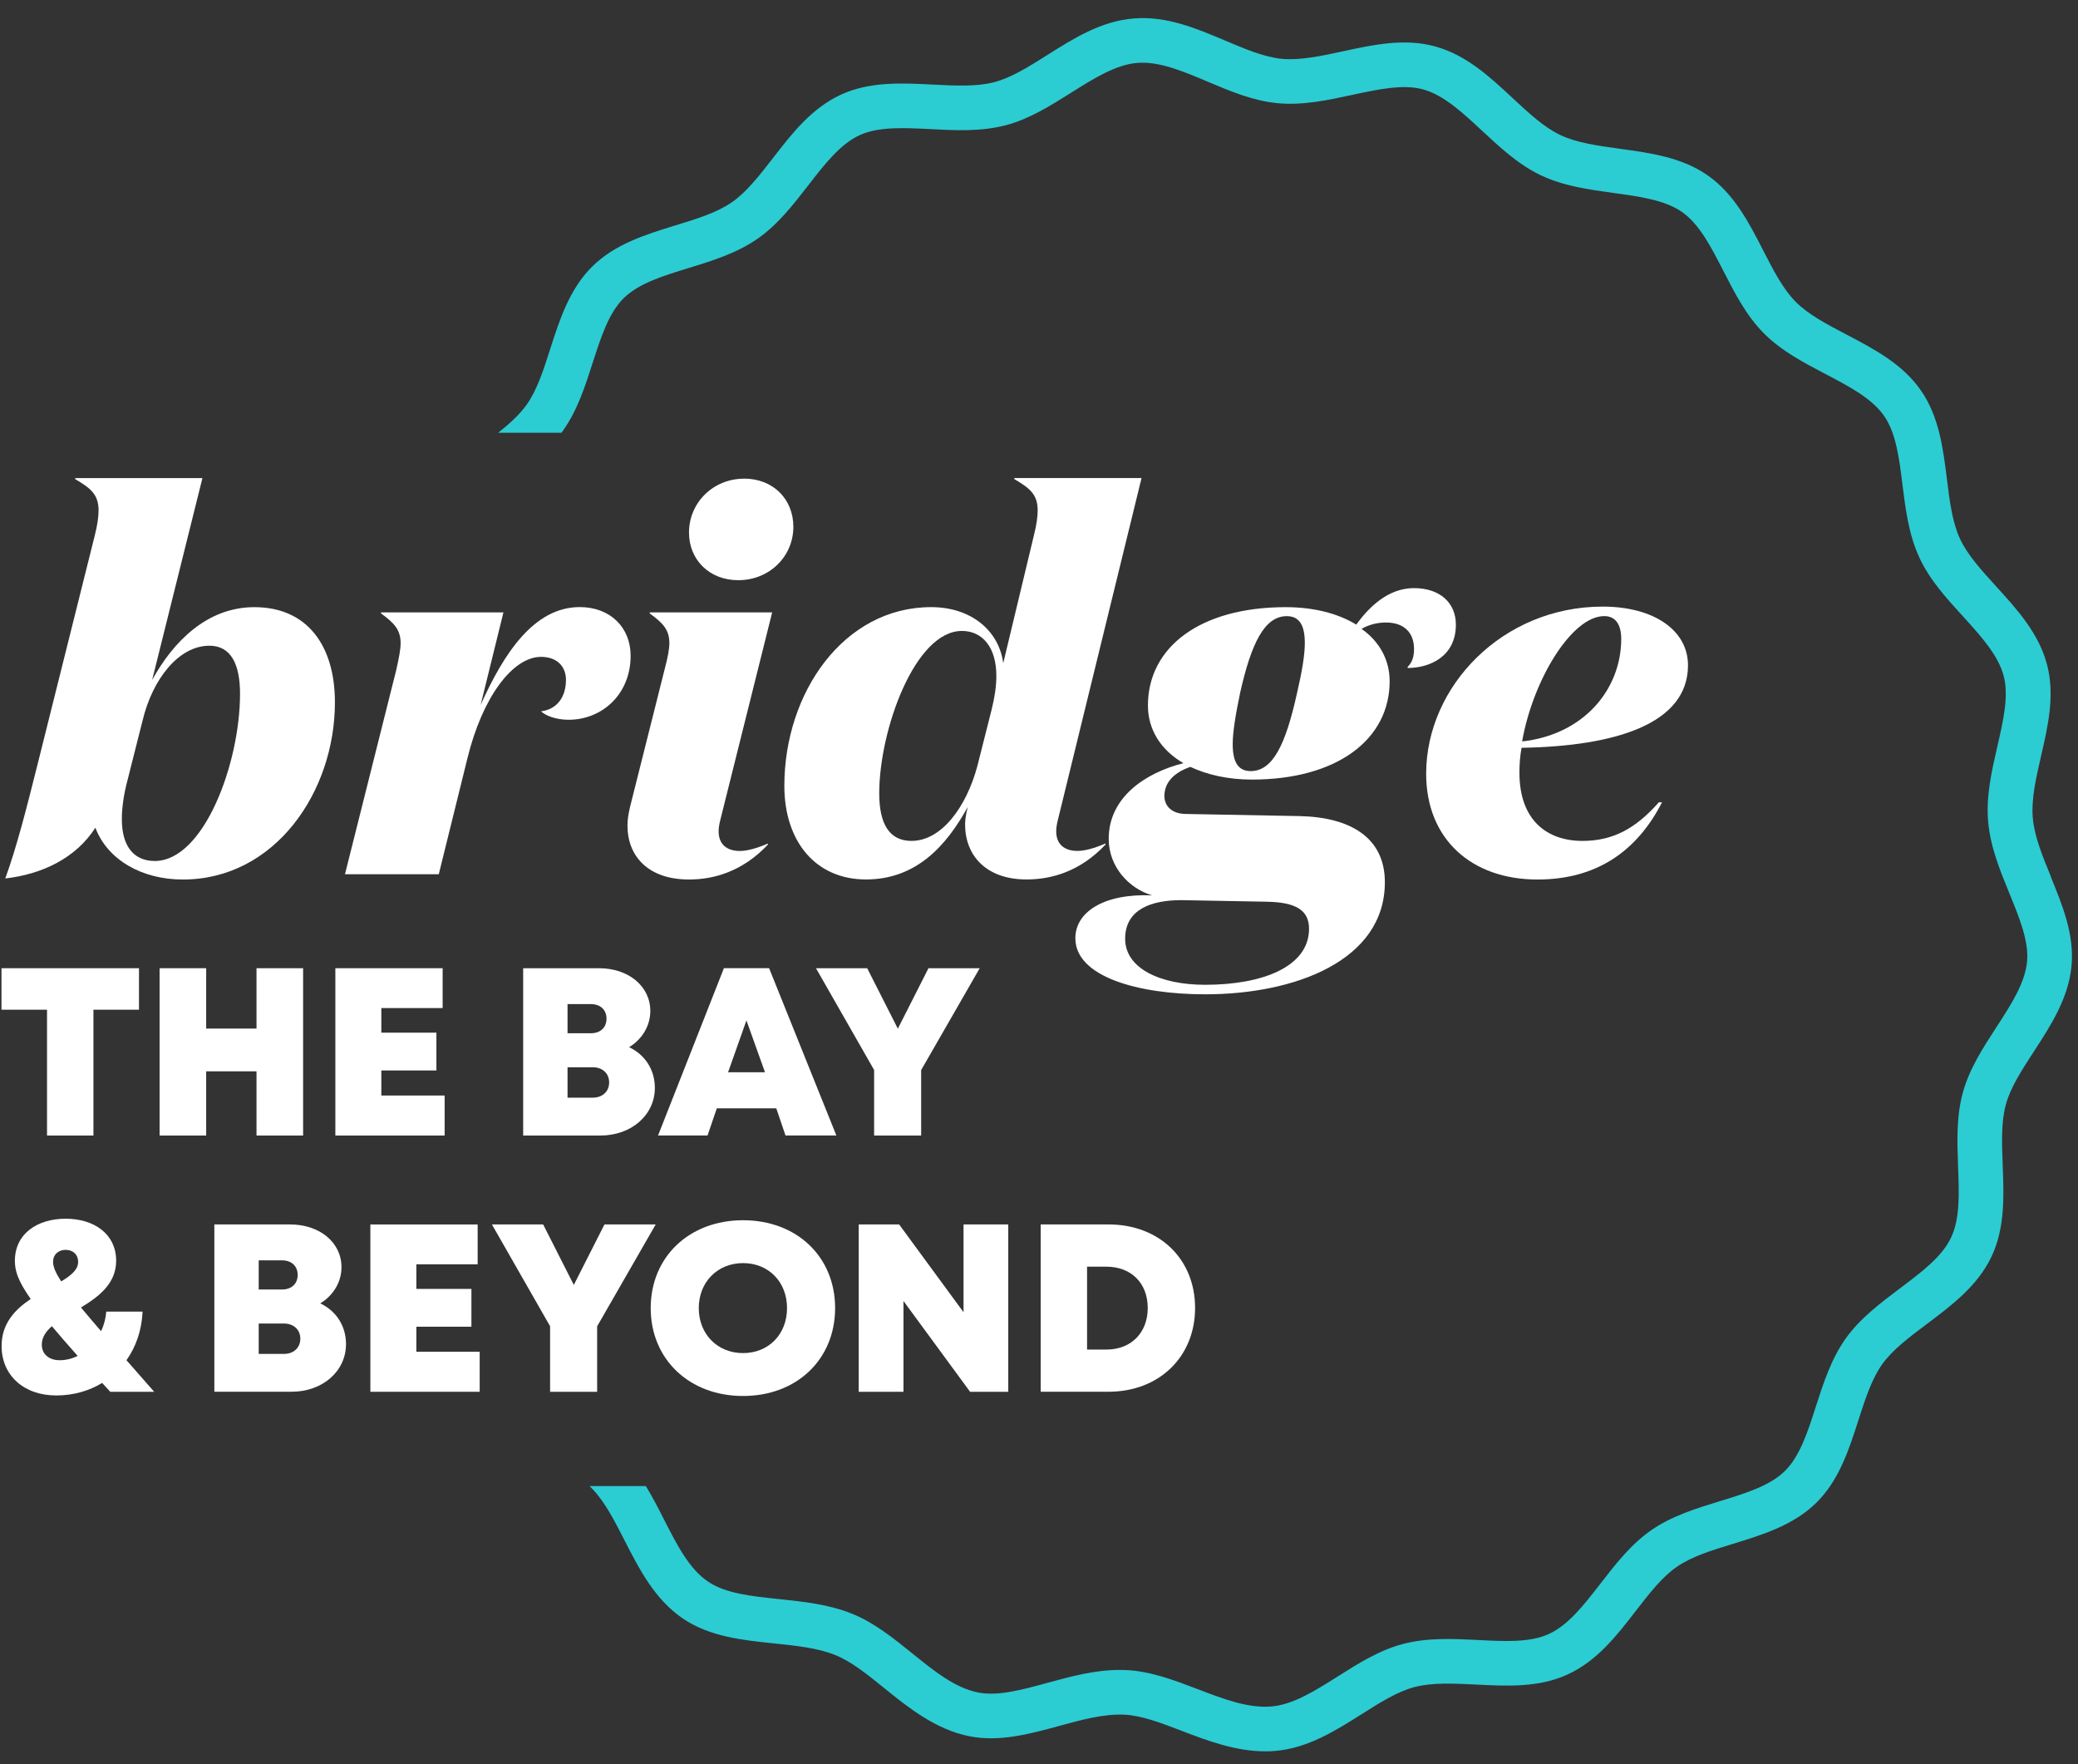
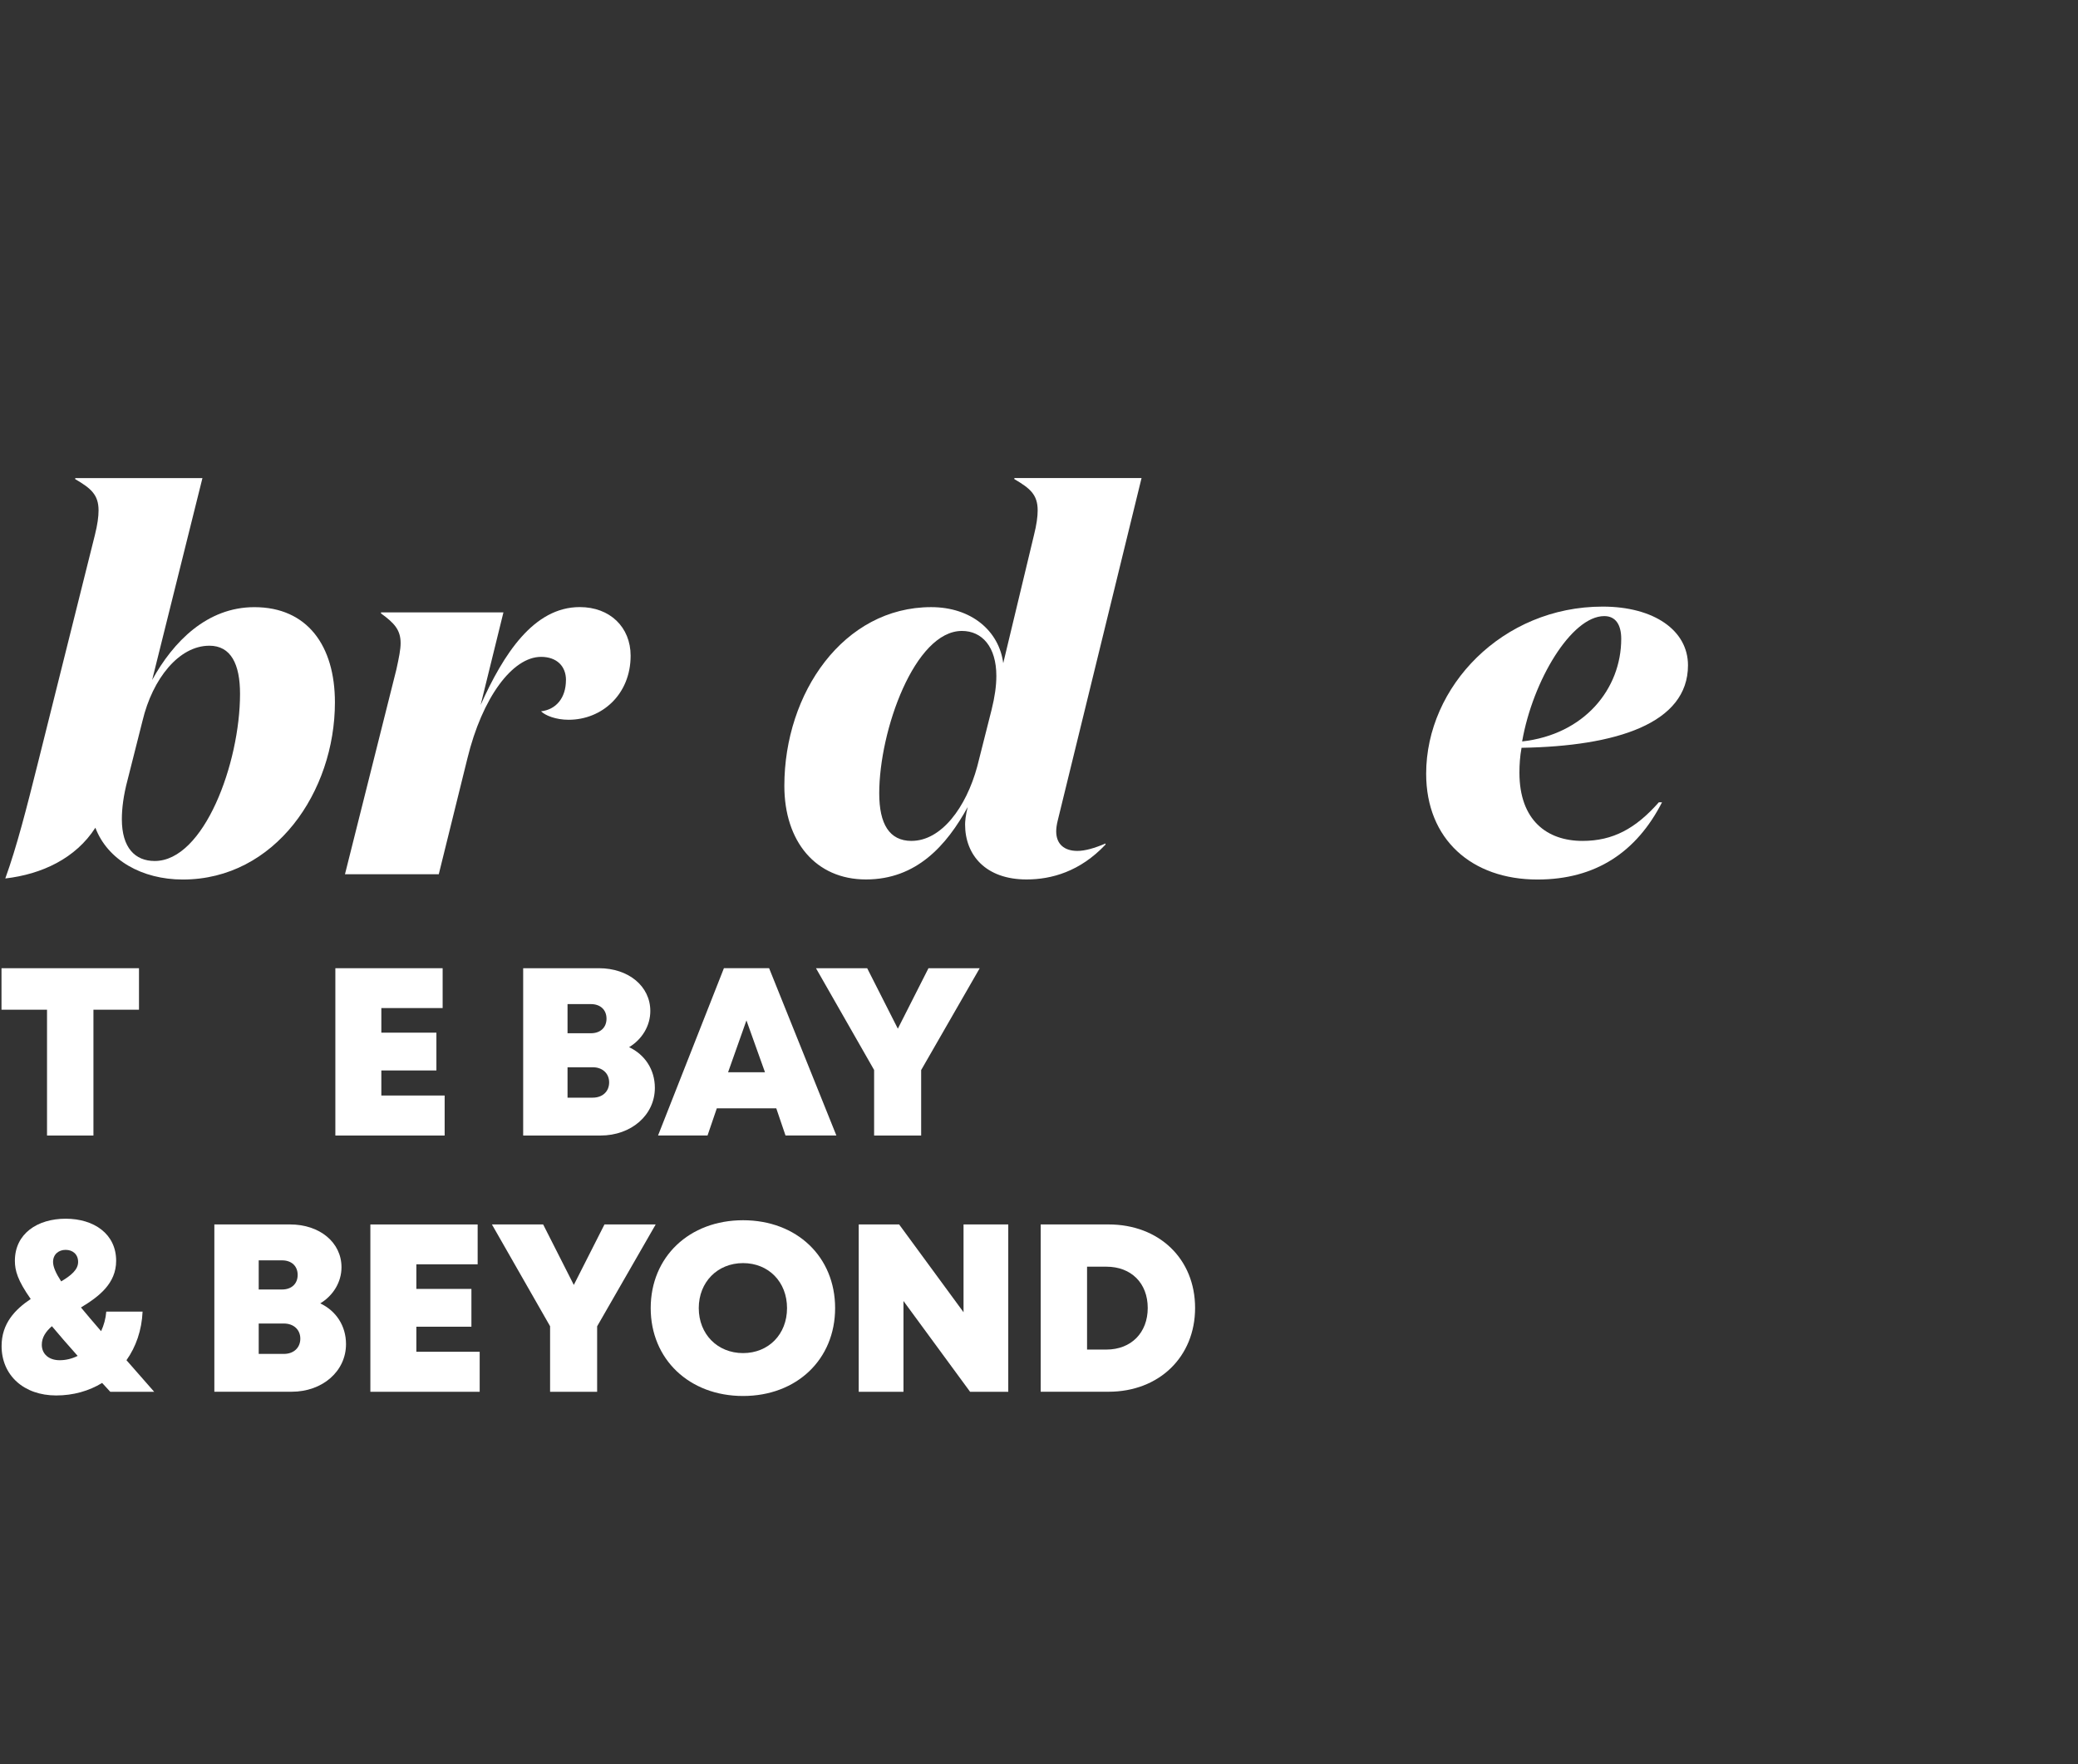
<svg xmlns="http://www.w3.org/2000/svg" width="86" height="73" viewBox="0 0 86 73" fill="none">
  <rect x="0" y="0" width="86" height="73" fill="#333333" stroke="none" />
-   <path d="M84.877 36.273C84.524 35.411 84.19 34.597 84.127 33.826C84.066 33.056 84.262 32.2 84.47 31.292C84.757 30.052 85.05 28.773 84.721 27.512C84.382 26.208 83.48 25.219 82.608 24.261C81.998 23.59 81.42 22.955 81.114 22.291C80.796 21.604 80.688 20.739 80.575 19.825C80.417 18.554 80.251 17.241 79.499 16.157C78.738 15.06 77.561 14.444 76.418 13.844C75.606 13.419 74.839 13.017 74.316 12.488C73.788 11.956 73.393 11.186 72.974 10.368C72.389 9.226 71.783 8.045 70.699 7.274C69.617 6.508 68.304 6.33 67.03 6.155C66.118 6.029 65.254 5.911 64.575 5.588C63.905 5.27 63.275 4.686 62.607 4.064C61.662 3.183 60.685 2.274 59.39 1.92C58.122 1.572 56.828 1.852 55.579 2.123C54.672 2.319 53.815 2.503 53.055 2.435C52.33 2.366 51.542 2.033 50.708 1.681C49.514 1.175 48.279 0.653 46.923 0.764C45.571 0.872 44.434 1.588 43.337 2.281C42.572 2.764 41.85 3.217 41.147 3.401C40.406 3.592 39.53 3.547 38.604 3.5C37.325 3.435 36.005 3.367 34.809 3.914C33.59 4.474 32.773 5.529 31.982 6.551C31.423 7.271 30.895 7.951 30.287 8.372C29.669 8.8 28.835 9.057 27.955 9.326C26.729 9.705 25.457 10.094 24.515 11.025C23.569 11.957 23.163 13.222 22.77 14.445C22.491 15.319 22.226 16.143 21.792 16.753C21.496 17.167 21.081 17.539 20.617 17.908H23.235C23.257 17.88 23.277 17.851 23.299 17.823C23.898 16.98 24.221 15.975 24.53 15.008C24.871 13.953 25.191 12.953 25.813 12.339C26.436 11.725 27.438 11.418 28.498 11.092C29.477 10.792 30.484 10.48 31.338 9.889C32.181 9.307 32.822 8.479 33.444 7.678C34.127 6.796 34.772 5.963 35.579 5.592C36.363 5.235 37.404 5.288 38.508 5.343C39.533 5.397 40.593 5.45 41.608 5.187C42.592 4.931 43.472 4.377 44.322 3.841C45.274 3.243 46.17 2.676 47.072 2.603C47.97 2.531 48.95 2.943 49.986 3.382C50.912 3.774 51.87 4.178 52.881 4.271C53.926 4.367 54.964 4.143 55.967 3.926C57.047 3.695 58.065 3.473 58.895 3.699C59.752 3.936 60.524 4.654 61.34 5.414C62.081 6.103 62.847 6.817 63.776 7.257C64.714 7.701 65.76 7.844 66.773 7.985C67.873 8.135 68.91 8.277 69.624 8.781C70.339 9.288 70.816 10.222 71.323 11.209C71.787 12.117 72.265 13.053 72.995 13.789C73.72 14.521 74.651 15.008 75.554 15.48C76.541 15.997 77.471 16.487 77.974 17.209C78.469 17.919 78.599 18.957 78.735 20.053C78.861 21.066 78.993 22.116 79.43 23.063C79.853 23.987 80.556 24.758 81.236 25.502C81.989 26.331 82.701 27.113 82.926 27.978C83.142 28.8 82.91 29.808 82.664 30.88C82.433 31.884 82.192 32.923 82.279 33.977C82.367 35.031 82.771 36.017 83.162 36.972C83.577 37.988 83.969 38.946 83.892 39.79C83.808 40.68 83.234 41.566 82.623 42.507C82.074 43.353 81.505 44.224 81.236 45.207C80.959 46.208 80.999 47.265 81.037 48.285C81.079 49.39 81.12 50.432 80.745 51.214C80.369 52.011 79.526 52.641 78.636 53.31C77.824 53.922 76.983 54.552 76.384 55.391C75.785 56.235 75.463 57.236 75.151 58.205C74.812 59.26 74.49 60.26 73.868 60.874C73.248 61.486 72.243 61.793 71.183 62.119C70.207 62.419 69.196 62.729 68.342 63.319C67.5 63.902 66.858 64.73 66.237 65.531C65.553 66.413 64.909 67.248 64.101 67.616C63.321 67.976 62.279 67.923 61.175 67.866C60.149 67.814 59.089 67.763 58.074 68.027C57.091 68.283 56.21 68.837 55.361 69.376C54.411 69.975 53.513 70.543 52.614 70.616C51.653 70.696 50.639 70.309 49.57 69.9C48.609 69.534 47.617 69.153 46.595 69.109C46.511 69.106 46.429 69.104 46.346 69.104C45.304 69.104 44.302 69.378 43.33 69.644C42.281 69.93 41.289 70.199 40.482 70.038C39.521 69.847 38.66 69.15 37.747 68.413C36.98 67.795 36.187 67.152 35.276 66.783C34.299 66.387 33.244 66.278 32.226 66.171C31.092 66.052 30.024 65.941 29.301 65.447C28.521 64.921 28.021 63.936 27.49 62.897C27.252 62.429 27.007 61.95 26.729 61.496H24.399C24.449 61.546 24.499 61.593 24.544 61.643C25.048 62.179 25.435 62.935 25.844 63.736C26.458 64.936 27.092 66.178 28.258 66.975C29.371 67.73 30.725 67.871 32.036 68.007C32.966 68.103 33.846 68.195 34.58 68.493C35.236 68.758 35.891 69.287 36.583 69.847C37.579 70.652 38.711 71.566 40.117 71.848C41.354 72.096 42.608 71.756 43.821 71.425C44.773 71.165 45.668 70.92 46.517 70.955C47.236 70.985 48.05 71.295 48.908 71.626C49.954 72.025 51.129 72.473 52.362 72.473C52.497 72.473 52.632 72.469 52.766 72.457C54.12 72.343 55.255 71.629 56.351 70.936C57.115 70.452 57.838 69.996 58.541 69.813C59.279 69.62 60.155 69.664 61.084 69.709C62.36 69.775 63.681 69.842 64.873 69.294C66.095 68.737 66.911 67.681 67.701 66.66C68.259 65.94 68.787 65.257 69.395 64.839C70.013 64.409 70.847 64.154 71.727 63.885C72.954 63.506 74.225 63.117 75.167 62.189C76.113 61.257 76.519 59.992 76.912 58.771C77.193 57.897 77.458 57.072 77.891 56.463C78.322 55.856 79.016 55.336 79.748 54.786C80.777 54.014 81.842 53.213 82.415 52.011C82.983 50.821 82.934 49.498 82.884 48.218C82.849 47.297 82.815 46.427 83.017 45.699C83.21 44.993 83.679 44.274 84.173 43.514C84.879 42.429 85.607 41.308 85.733 39.964C85.853 38.669 85.353 37.453 84.873 36.279L84.877 36.273Z" fill="#2CCCD3" />
  <path d="M5.752 41.783H3.867V46.99H1.946V41.783H0.062V40.066H5.752V41.783Z" fill="white" />
-   <path d="M12.544 40.066V46.99H10.616V44.333H8.533V46.99H6.605V40.066H8.533V42.564H10.616V40.066H12.544Z" fill="white" />
  <path d="M18.402 45.335V46.99H13.879V40.066H18.319V41.715H15.782V42.733H18.061V44.297H15.782V45.334H18.402V45.335Z" fill="white" />
  <path d="M26.038 43.334C26.691 43.644 27.102 44.262 27.102 45.018C27.102 46.139 26.132 46.99 24.85 46.99H21.652V40.066H24.786C26.016 40.066 26.914 40.814 26.914 41.837C26.914 42.456 26.567 43.013 26.037 43.333L26.038 43.334ZM25.101 42.153C25.101 41.794 24.855 41.551 24.455 41.551H23.488V42.757H24.455C24.855 42.757 25.101 42.513 25.101 42.155V42.153ZM25.21 44.791C25.21 44.423 24.939 44.164 24.526 44.164H23.488V45.423H24.526C24.941 45.423 25.21 45.164 25.21 44.79V44.791Z" fill="white" />
  <path d="M32.126 45.864H29.666L29.282 46.988H27.234L29.96 40.065H31.83L34.614 46.988H32.509L32.127 45.864H32.126ZM30.892 42.226L30.132 44.372H31.66L30.892 42.226Z" fill="white" />
  <path d="M38.123 44.281V46.99H36.176V44.277L33.77 40.066H35.889L37.158 42.568L38.426 40.066H40.546L38.123 44.281Z" fill="white" />
  <path d="M4.564 57.594C4.448 57.468 4.336 57.347 4.227 57.228C3.683 57.56 3.034 57.746 2.324 57.746C0.991 57.746 0.066 56.917 0.066 55.701C0.066 54.764 0.625 54.187 1.271 53.754C0.729 52.984 0.616 52.577 0.616 52.175C0.616 51.049 1.549 50.432 2.719 50.432C3.89 50.432 4.807 51.062 4.807 52.173C4.807 53.117 4.092 53.656 3.351 54.105C3.591 54.396 3.869 54.722 4.184 55.086C4.3 54.839 4.375 54.565 4.398 54.277H5.901C5.867 55.045 5.628 55.732 5.234 56.287C5.586 56.688 5.968 57.122 6.381 57.594H4.564ZM3.214 56.109C2.797 55.64 2.444 55.235 2.148 54.88C1.895 55.1 1.73 55.344 1.73 55.647C1.73 56.031 2.022 56.288 2.469 56.288C2.73 56.288 2.983 56.224 3.214 56.109ZM2.196 52.222C2.196 52.421 2.308 52.683 2.532 53.026C2.94 52.783 3.233 52.542 3.233 52.222C3.233 51.902 3.008 51.721 2.716 51.721C2.425 51.721 2.196 51.907 2.196 52.222Z" fill="white" />
  <path d="M13.257 53.937C13.91 54.247 14.32 54.865 14.32 55.621C14.32 56.742 13.351 57.592 12.069 57.592H8.871V50.669H12.004C13.235 50.669 14.133 51.417 14.133 52.44C14.133 53.058 13.786 53.615 13.255 53.935L13.257 53.937ZM12.319 52.757C12.319 52.398 12.073 52.155 11.673 52.155H10.707V53.361H11.673C12.073 53.361 12.319 53.117 12.319 52.759V52.757ZM12.429 55.395C12.429 55.027 12.158 54.769 11.745 54.769H10.707V56.027H11.745C12.16 56.027 12.429 55.768 12.429 55.394V55.395Z" fill="white" />
  <path d="M19.852 55.939V57.594H15.328V50.67H19.768V52.319H17.231V53.337H19.51V54.901H17.231V55.938H19.852V55.939Z" fill="white" />
  <path d="M24.713 54.885V57.594H22.766V54.881L20.359 50.67H22.479L23.748 53.172L25.016 50.67H27.136L24.713 54.885Z" fill="white" />
  <path d="M26.93 54.131C26.93 52.015 28.522 50.495 30.752 50.495C32.981 50.495 34.562 52.011 34.562 54.131C34.562 56.252 32.975 57.768 30.752 57.768C28.528 57.768 26.93 56.248 26.93 54.131ZM30.752 55.993C31.808 55.993 32.572 55.216 32.572 54.131C32.572 53.047 31.808 52.269 30.752 52.269C29.695 52.269 28.919 53.053 28.919 54.131C28.919 55.21 29.694 55.993 30.752 55.993Z" fill="white" />
  <path d="M41.728 50.67V57.594H40.148L37.391 53.837V57.594H35.539V50.67H37.212L39.877 54.302V50.67H41.73H41.728Z" fill="white" />
  <path d="M49.46 54.125C49.46 56.145 47.973 57.592 45.878 57.592H43.07V50.669H45.878C47.979 50.669 49.46 52.101 49.46 54.124V54.125ZM47.5 54.125C47.5 53.098 46.816 52.417 45.788 52.417H44.989V55.847H45.788C46.816 55.847 47.5 55.148 47.5 54.127V54.125Z" fill="white" />
  <path d="M6.293 28.145C7.171 26.547 8.574 25.125 10.527 25.125C12.72 25.125 13.861 26.723 13.861 29.064C13.861 32.762 11.382 36.396 7.566 36.396C5.877 36.396 4.452 35.586 3.947 34.252C3.135 35.52 1.732 36.178 0.219 36.352C0.701 35.018 1.096 33.462 1.578 31.537L3.925 22.148C4.035 21.711 4.079 21.382 4.079 21.119C4.079 20.463 3.749 20.2 3.113 19.828V19.784H8.378L6.295 28.145H6.293ZM8.662 26.721C7.411 26.721 6.315 28.078 5.898 29.829L5.284 32.258C5.108 32.914 5.043 33.462 5.043 33.899C5.043 35.082 5.59 35.629 6.402 35.629C8.442 35.629 9.934 31.58 9.934 28.712C9.934 27.486 9.56 26.72 8.662 26.72V26.721Z" fill="white" />
  <path d="M23.424 28.145C23.424 27.555 23.028 27.182 22.393 27.182C21.208 27.182 19.958 28.867 19.344 31.384L18.159 36.177H14.277L16.404 27.706C16.514 27.204 16.58 26.875 16.58 26.612C16.58 26.065 16.316 25.78 15.769 25.385V25.342H20.835L19.892 29.171C20.835 27.071 22.085 25.122 23.994 25.122C25.245 25.122 26.099 25.954 26.099 27.136C26.099 28.734 24.914 29.785 23.532 29.785C23.005 29.785 22.567 29.61 22.391 29.434C23.005 29.368 23.422 28.887 23.422 28.143L23.424 28.145Z" fill="white" />
-   <path d="M29.807 33.945C29.763 34.12 29.741 34.274 29.741 34.404C29.741 34.928 30.07 35.214 30.618 35.214C30.926 35.214 31.32 35.104 31.781 34.907V34.95C30.728 36.067 29.544 36.395 28.513 36.395C26.824 36.395 25.969 35.431 25.969 34.163C25.969 33.9 26.013 33.66 26.079 33.375L27.504 27.706C27.636 27.204 27.702 26.875 27.702 26.612C27.702 26.065 27.438 25.78 26.89 25.386V25.342H31.957L29.808 33.943L29.807 33.945ZM30.794 19.806C32.001 19.806 32.834 20.66 32.834 21.799C32.834 23.025 31.847 24.009 30.554 24.009C29.347 24.009 28.515 23.155 28.515 22.04C28.515 20.791 29.524 19.808 30.795 19.808L30.794 19.806Z" fill="white" />
  <path d="M32.461 32.521C32.461 28.67 34.917 25.124 38.537 25.124C40.204 25.124 41.345 26.109 41.52 27.443L42.791 22.146C42.901 21.709 42.945 21.381 42.945 21.117C42.945 20.461 42.615 20.198 41.98 19.827V19.783H47.244L43.778 33.943C43.734 34.119 43.712 34.272 43.712 34.402C43.712 34.927 44.042 35.212 44.59 35.212C44.898 35.212 45.292 35.102 45.753 34.905V34.949C44.7 36.066 43.516 36.393 42.485 36.393C40.796 36.393 39.941 35.386 39.941 34.117C39.941 34.008 39.962 33.723 40.05 33.395C39.173 34.993 37.923 36.393 35.839 36.393C33.754 36.393 32.461 34.817 32.461 32.52V32.521ZM37.726 34.797C38.955 34.797 39.984 33.419 40.446 31.711L41.038 29.37C41.169 28.845 41.235 28.385 41.235 27.97C41.235 26.765 40.644 26.109 39.81 26.109C37.859 26.109 36.388 30.223 36.388 32.828C36.388 34.097 36.806 34.798 37.726 34.798V34.797Z" fill="white" />
-   <path d="M44.504 38.825C44.504 37.752 45.667 36.965 47.684 37.052C46.719 36.767 45.885 35.87 45.885 34.711C45.885 32.981 47.42 31.974 48.978 31.581C48.034 31.035 47.508 30.181 47.508 29.196C47.508 26.789 49.657 25.125 53.211 25.125C54.374 25.125 55.382 25.388 56.129 25.847C56.655 25.125 57.444 24.337 58.52 24.337C59.595 24.337 60.253 24.95 60.253 25.847C60.253 27.182 59.155 27.642 58.257 27.642V27.598C58.455 27.401 58.521 27.16 58.521 26.854C58.521 26.198 58.126 25.76 57.358 25.76C57.006 25.76 56.656 25.847 56.349 26.023C57.094 26.547 57.512 27.313 57.512 28.189C57.512 30.596 55.341 32.26 51.809 32.26C50.822 32.26 49.966 32.062 49.265 31.735C48.629 31.954 48.19 32.347 48.19 32.939C48.19 33.354 48.497 33.683 49.089 33.683L53.782 33.771C55.865 33.815 57.314 34.646 57.314 36.507C57.314 39.768 53.563 41.146 49.879 41.146C47.114 41.146 44.505 40.424 44.505 38.827L44.504 38.825ZM48.89 37.249C47.661 37.249 46.565 37.622 46.565 38.847C46.565 40.072 48.012 40.752 49.877 40.752C52.246 40.752 54.176 40.008 54.176 38.432C54.176 37.666 53.629 37.337 52.443 37.315L48.89 37.249ZM53.255 25.497C52.334 25.497 51.786 26.613 51.324 28.67C51.127 29.611 51.017 30.311 51.017 30.792C51.017 31.492 51.214 31.909 51.762 31.909C52.684 31.909 53.209 30.792 53.671 28.714C53.891 27.772 54.001 27.094 54.001 26.613C54.001 25.913 53.803 25.497 53.255 25.497Z" fill="white" />
  <path d="M59.023 32.018C59.023 28.407 62.182 25.102 66.327 25.102C68.454 25.102 69.859 26.087 69.859 27.531C69.859 29.938 66.898 30.88 62.971 30.945C62.905 31.296 62.883 31.645 62.883 31.974C62.883 33.945 64.025 34.798 65.494 34.798C66.745 34.798 67.687 34.295 68.652 33.201H68.784C67.731 35.257 66.042 36.396 63.629 36.396C60.909 36.396 59.023 34.733 59.023 32.018ZM62.995 30.682C65.561 30.397 67.096 28.516 67.096 26.436C67.096 25.868 66.876 25.495 66.395 25.495C65.035 25.495 63.434 28.165 62.995 30.682Z" fill="white" />
</svg>